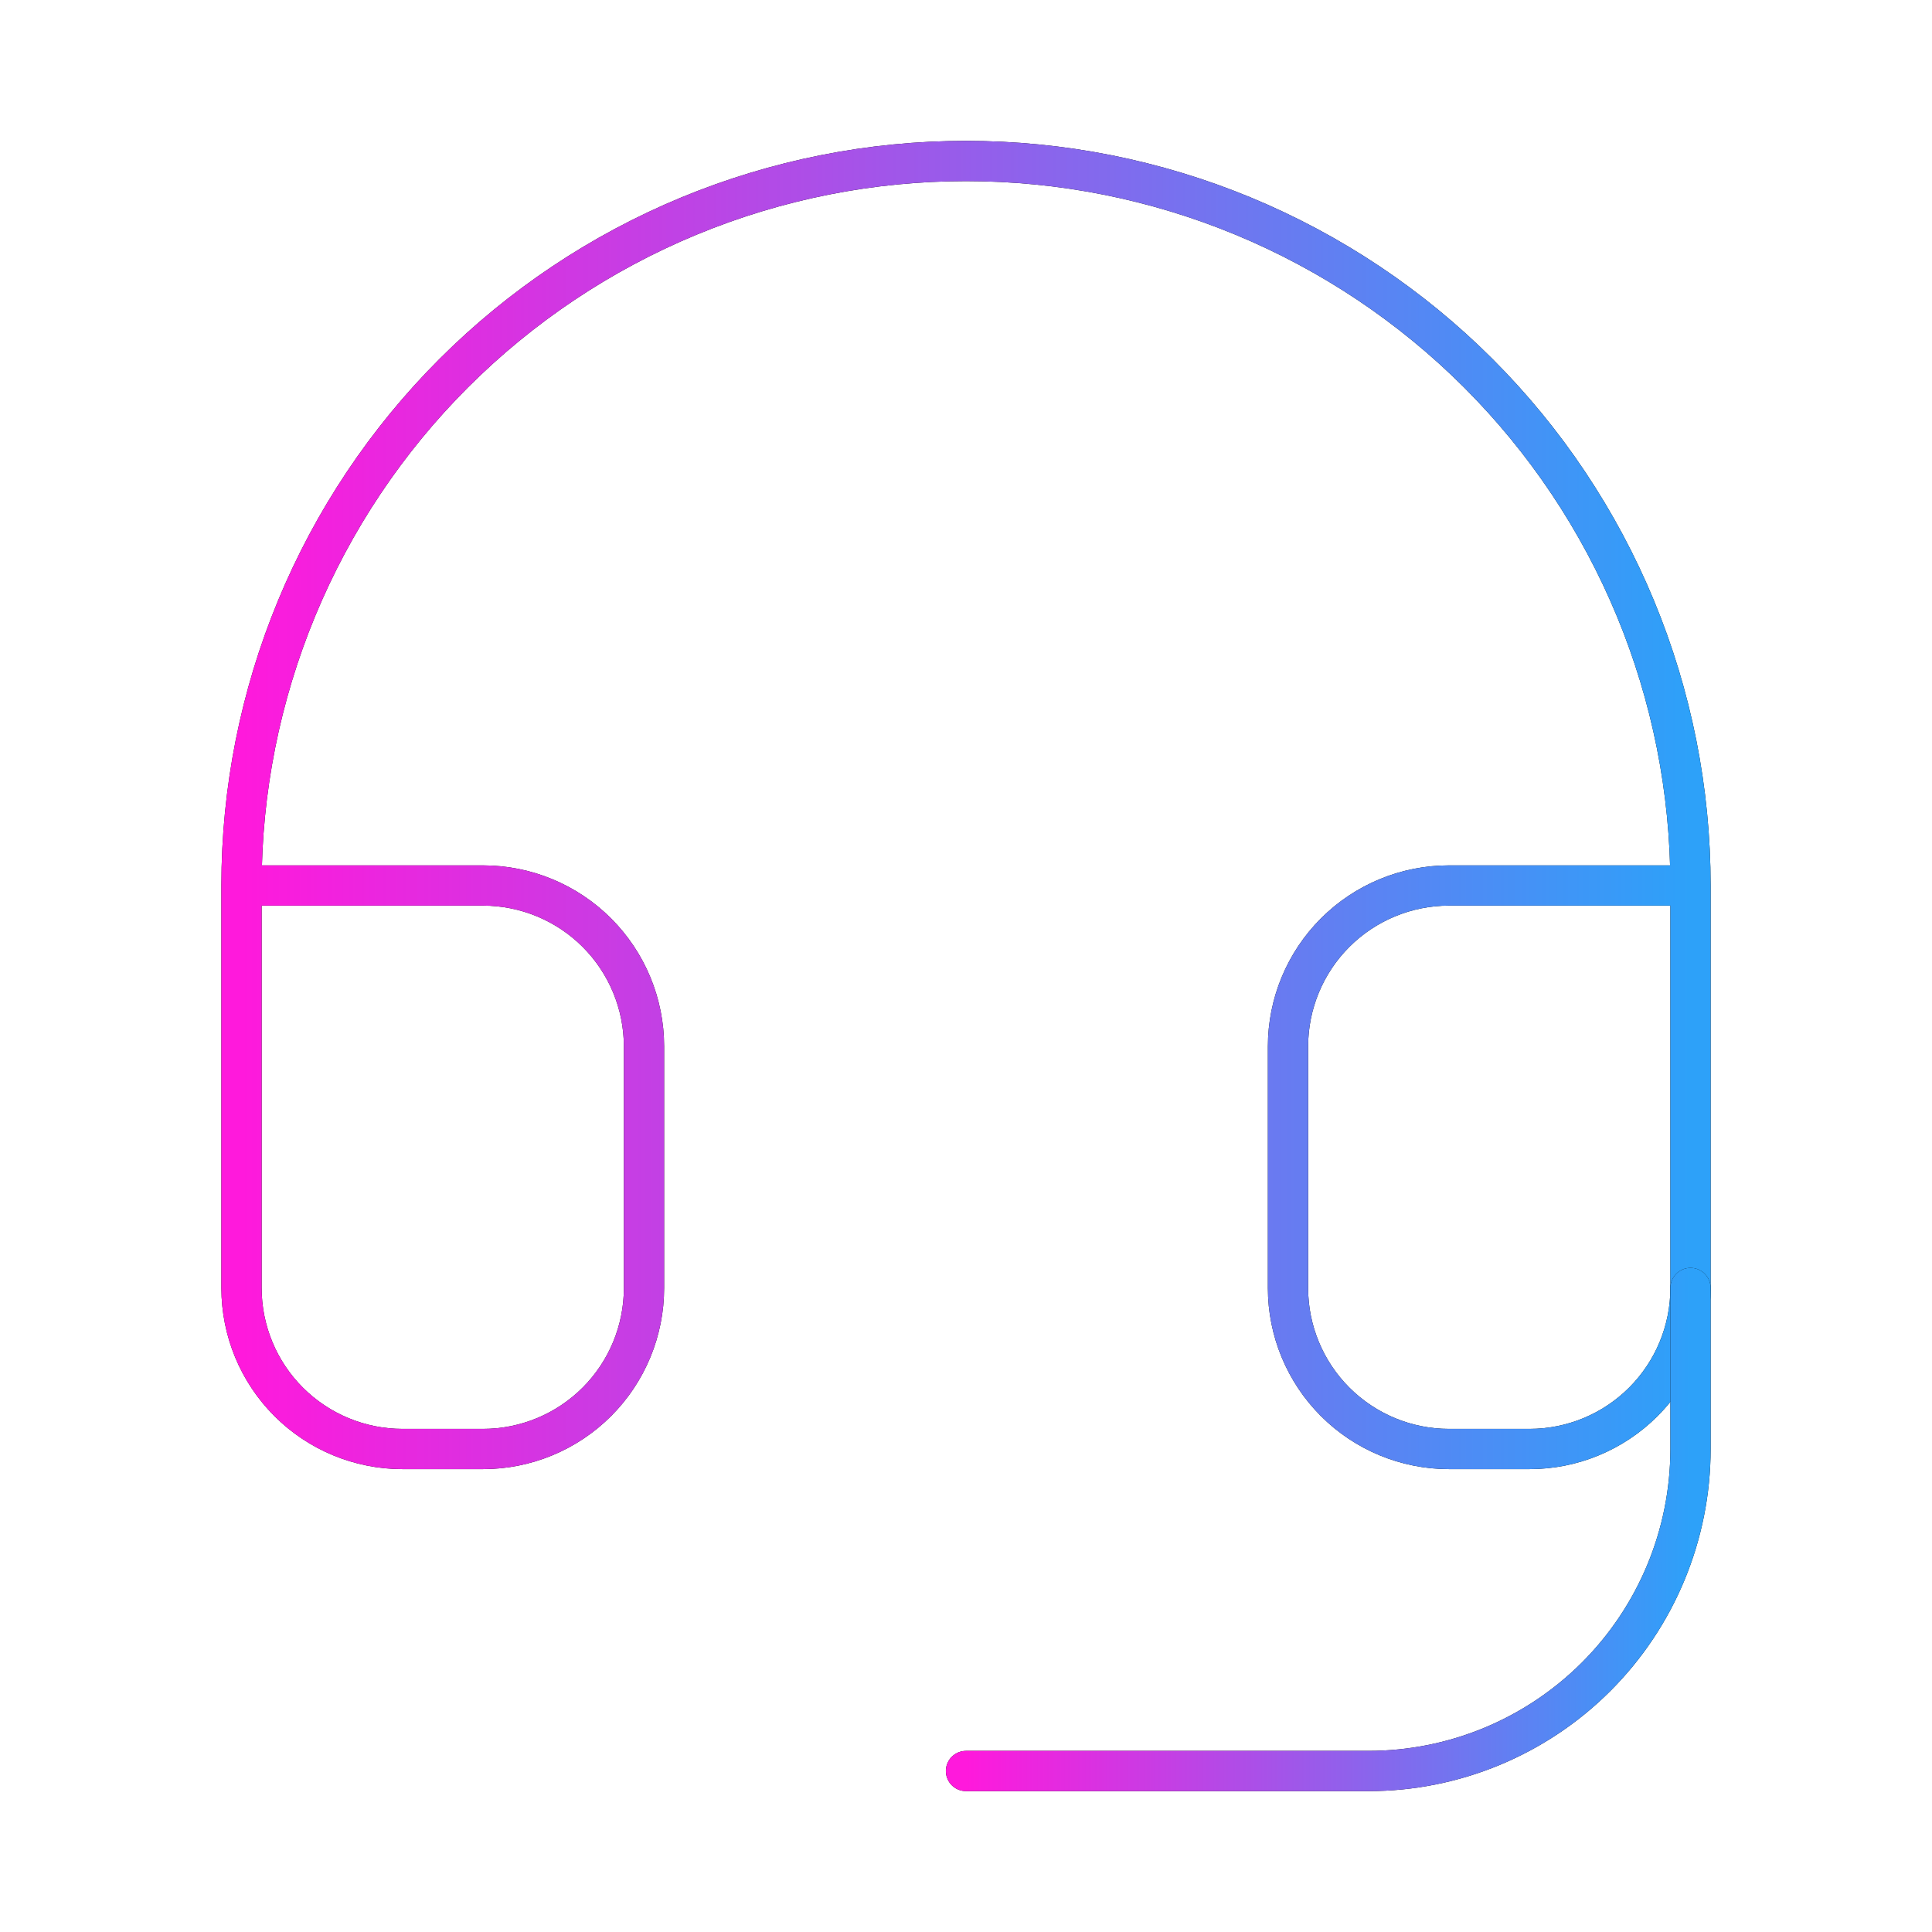
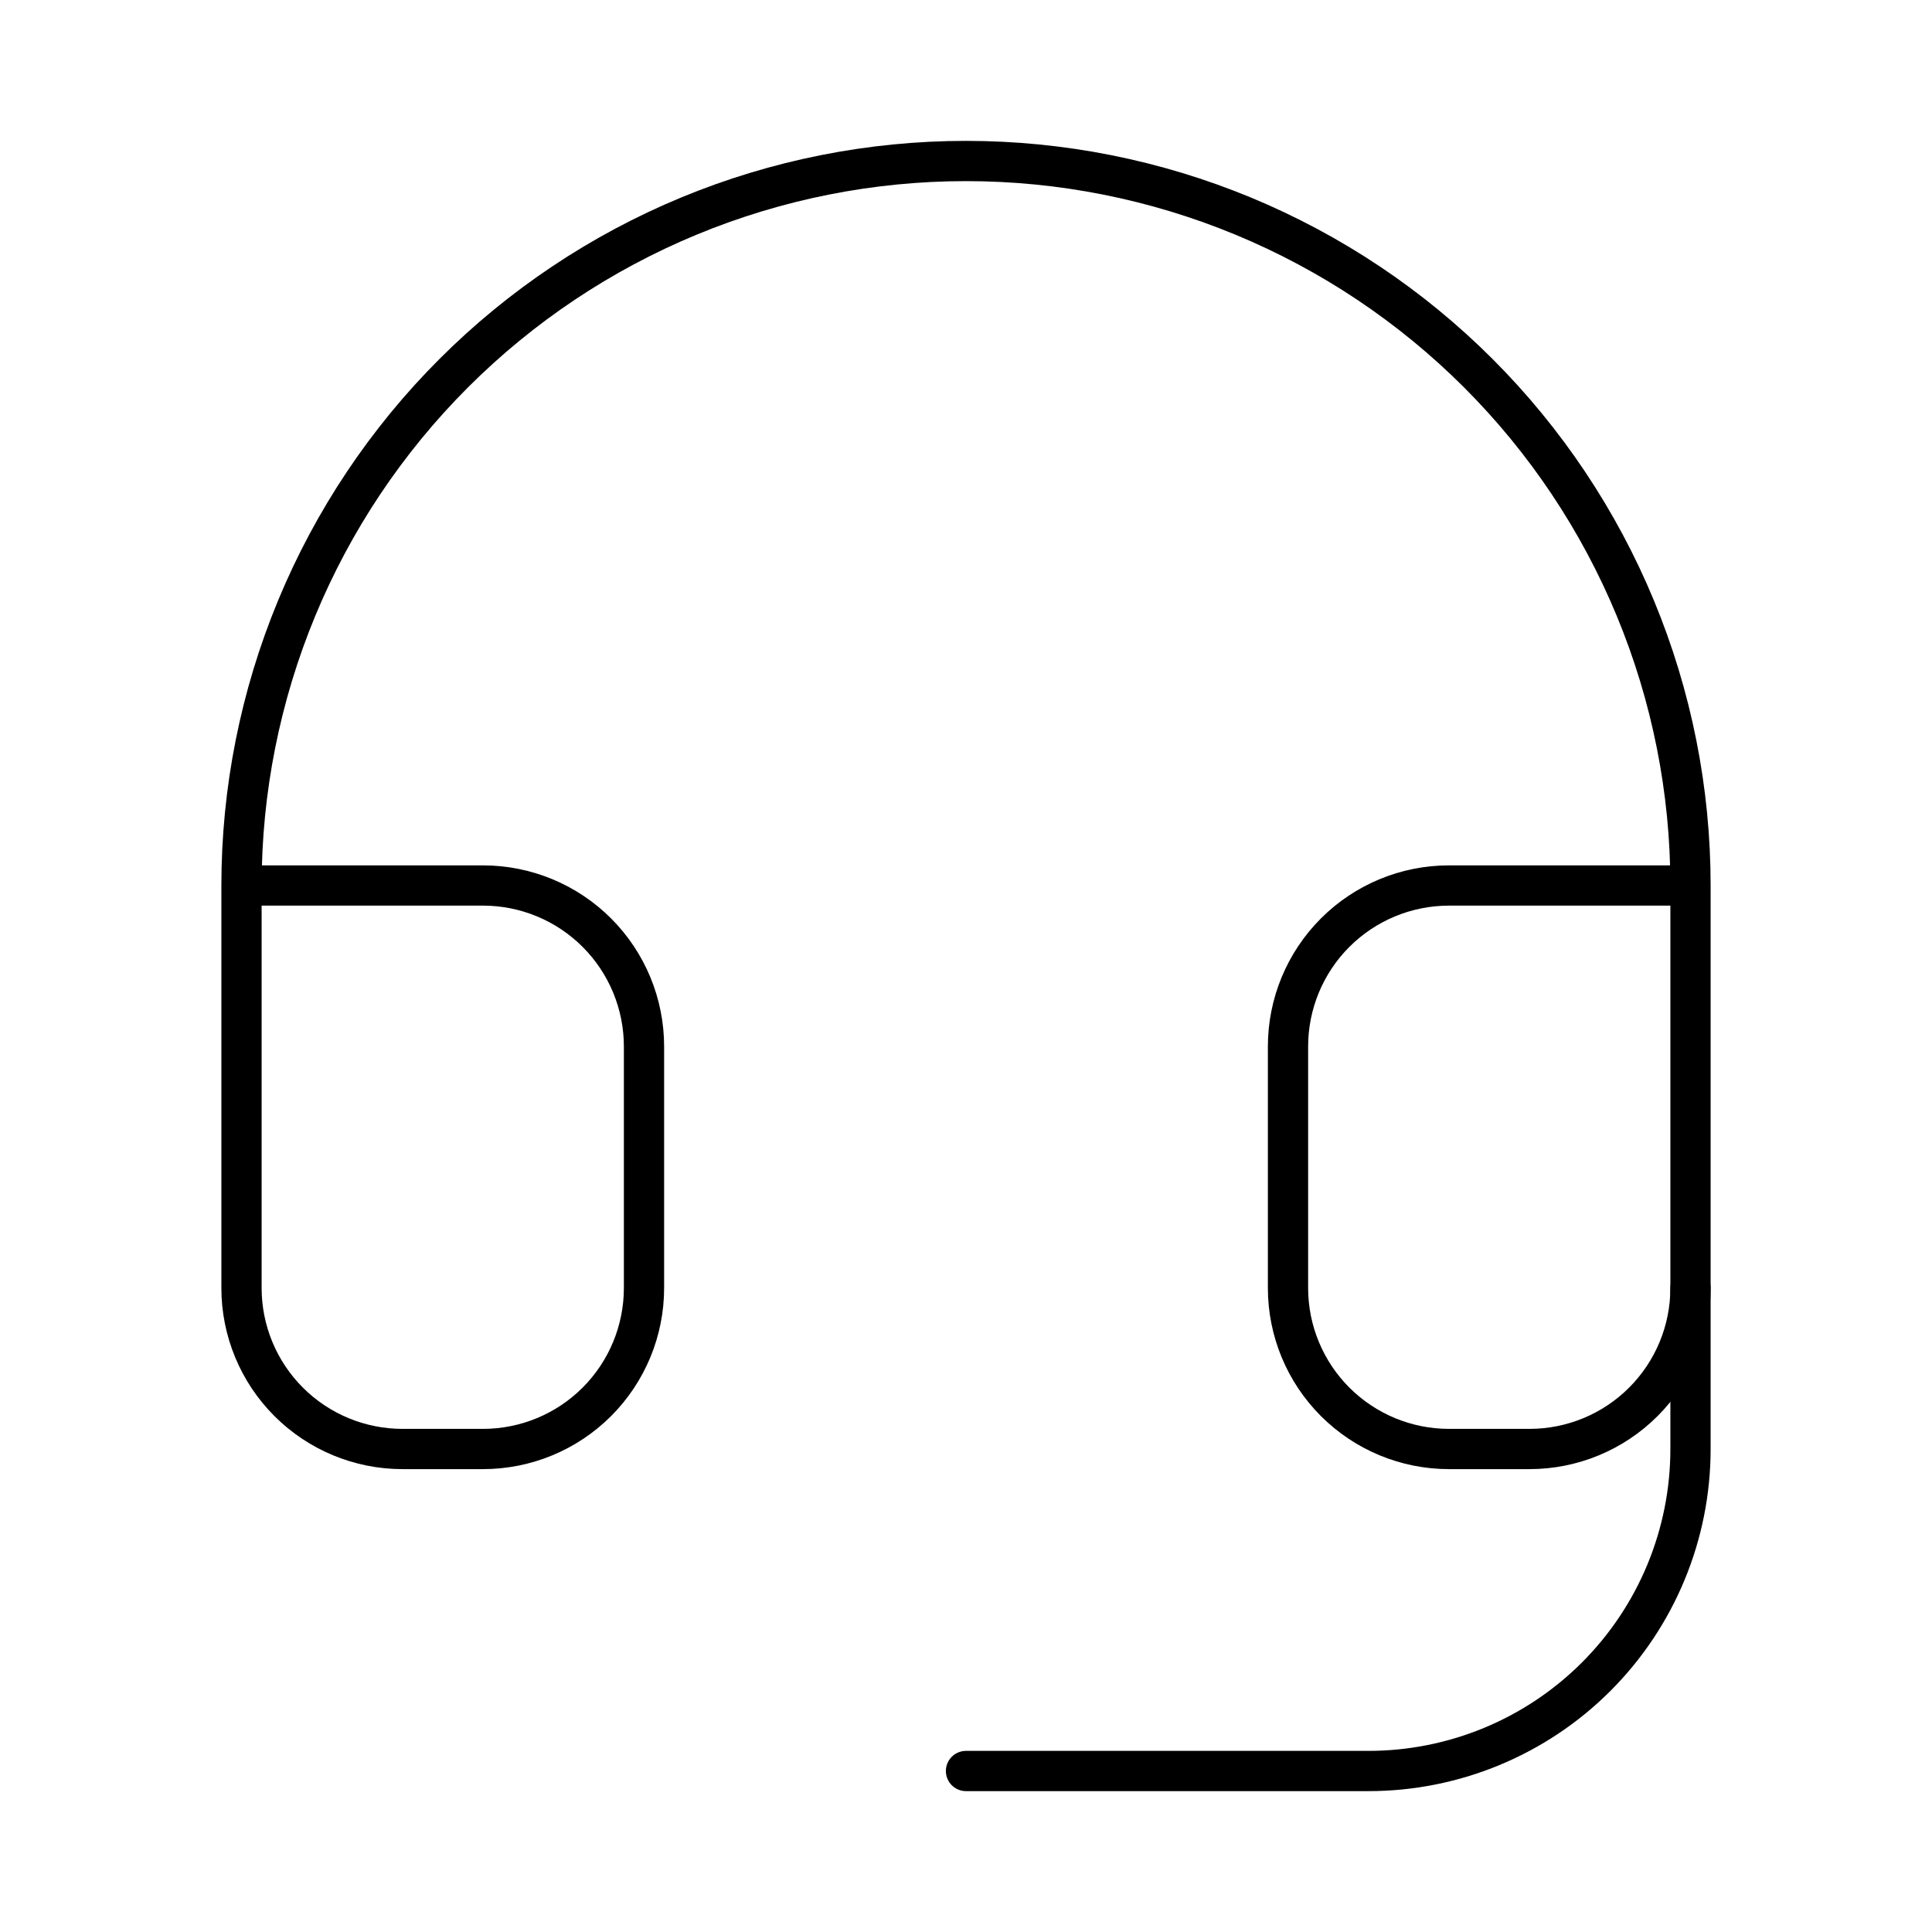
<svg xmlns="http://www.w3.org/2000/svg" width="96" height="96" viewBox="0 0 96 96" fill="none">
  <path d="M12 44H24C26.122 44 28.157 44.843 29.657 46.343C31.157 47.843 32 49.878 32 52V64C32 66.122 31.157 68.157 29.657 69.657C28.157 71.157 26.122 72 24 72H20C17.878 72 15.843 71.157 14.343 69.657C12.843 68.157 12 66.122 12 64V44ZM12 44C12 39.272 12.931 34.591 14.74 30.223C16.549 25.856 19.201 21.887 22.544 18.544C25.887 15.201 29.856 12.55 34.223 10.74C38.591 8.931 43.272 8 48 8C52.728 8 57.409 8.931 61.777 10.74C66.144 12.55 70.113 15.201 73.456 18.544C76.799 21.887 79.451 25.856 81.26 30.223C83.069 34.591 84 39.272 84 44M84 44V64C84 66.122 83.157 68.157 81.657 69.657C80.157 71.157 78.122 72 76 72H72C69.878 72 67.843 71.157 66.343 69.657C64.843 68.157 64 66.122 64 64V52C64 49.878 64.843 47.843 66.343 46.343C67.843 44.843 69.878 44 72 44H84Z" stroke="black" stroke-width="2" stroke-linecap="round" stroke-linejoin="round" />
-   <path d="M12 44H24C26.122 44 28.157 44.843 29.657 46.343C31.157 47.843 32 49.878 32 52V64C32 66.122 31.157 68.157 29.657 69.657C28.157 71.157 26.122 72 24 72H20C17.878 72 15.843 71.157 14.343 69.657C12.843 68.157 12 66.122 12 64V44ZM12 44C12 39.272 12.931 34.591 14.74 30.223C16.549 25.856 19.201 21.887 22.544 18.544C25.887 15.201 29.856 12.55 34.223 10.74C38.591 8.931 43.272 8 48 8C52.728 8 57.409 8.931 61.777 10.74C66.144 12.55 70.113 15.201 73.456 18.544C76.799 21.887 79.451 25.856 81.26 30.223C83.069 34.591 84 39.272 84 44M84 44V64C84 66.122 83.157 68.157 81.657 69.657C80.157 71.157 78.122 72 76 72H72C69.878 72 67.843 71.157 66.343 69.657C64.843 68.157 64 66.122 64 64V52C64 49.878 64.843 47.843 66.343 46.343C67.843 44.843 69.878 44 72 44H84Z" stroke="url(#paint0_linear_451_601)" stroke-width="2" stroke-linecap="round" stroke-linejoin="round" />
  <path d="M84 64V72C84 76.243 82.314 80.313 79.314 83.314C76.313 86.314 72.243 88 68 88H48" stroke="black" stroke-width="2" stroke-linecap="round" stroke-linejoin="round" />
-   <path d="M84 64V72C84 76.243 82.314 80.313 79.314 83.314C76.313 86.314 72.243 88 68 88H48" stroke="url(#paint1_linear_451_601)" stroke-width="2" stroke-linecap="round" stroke-linejoin="round" />
  <defs>
    <linearGradient id="paint0_linear_451_601" x1="12" y1="40" x2="84" y2="40" gradientUnits="userSpaceOnUse">
      <stop stop-color="#FF19DC" />
      <stop offset="1" stop-color="#2DA1F9" />
    </linearGradient>
    <linearGradient id="paint1_linear_451_601" x1="48" y1="76" x2="84" y2="76" gradientUnits="userSpaceOnUse">
      <stop stop-color="#FF19DC" />
      <stop offset="1" stop-color="#2DA1F9" />
    </linearGradient>
  </defs>
</svg>